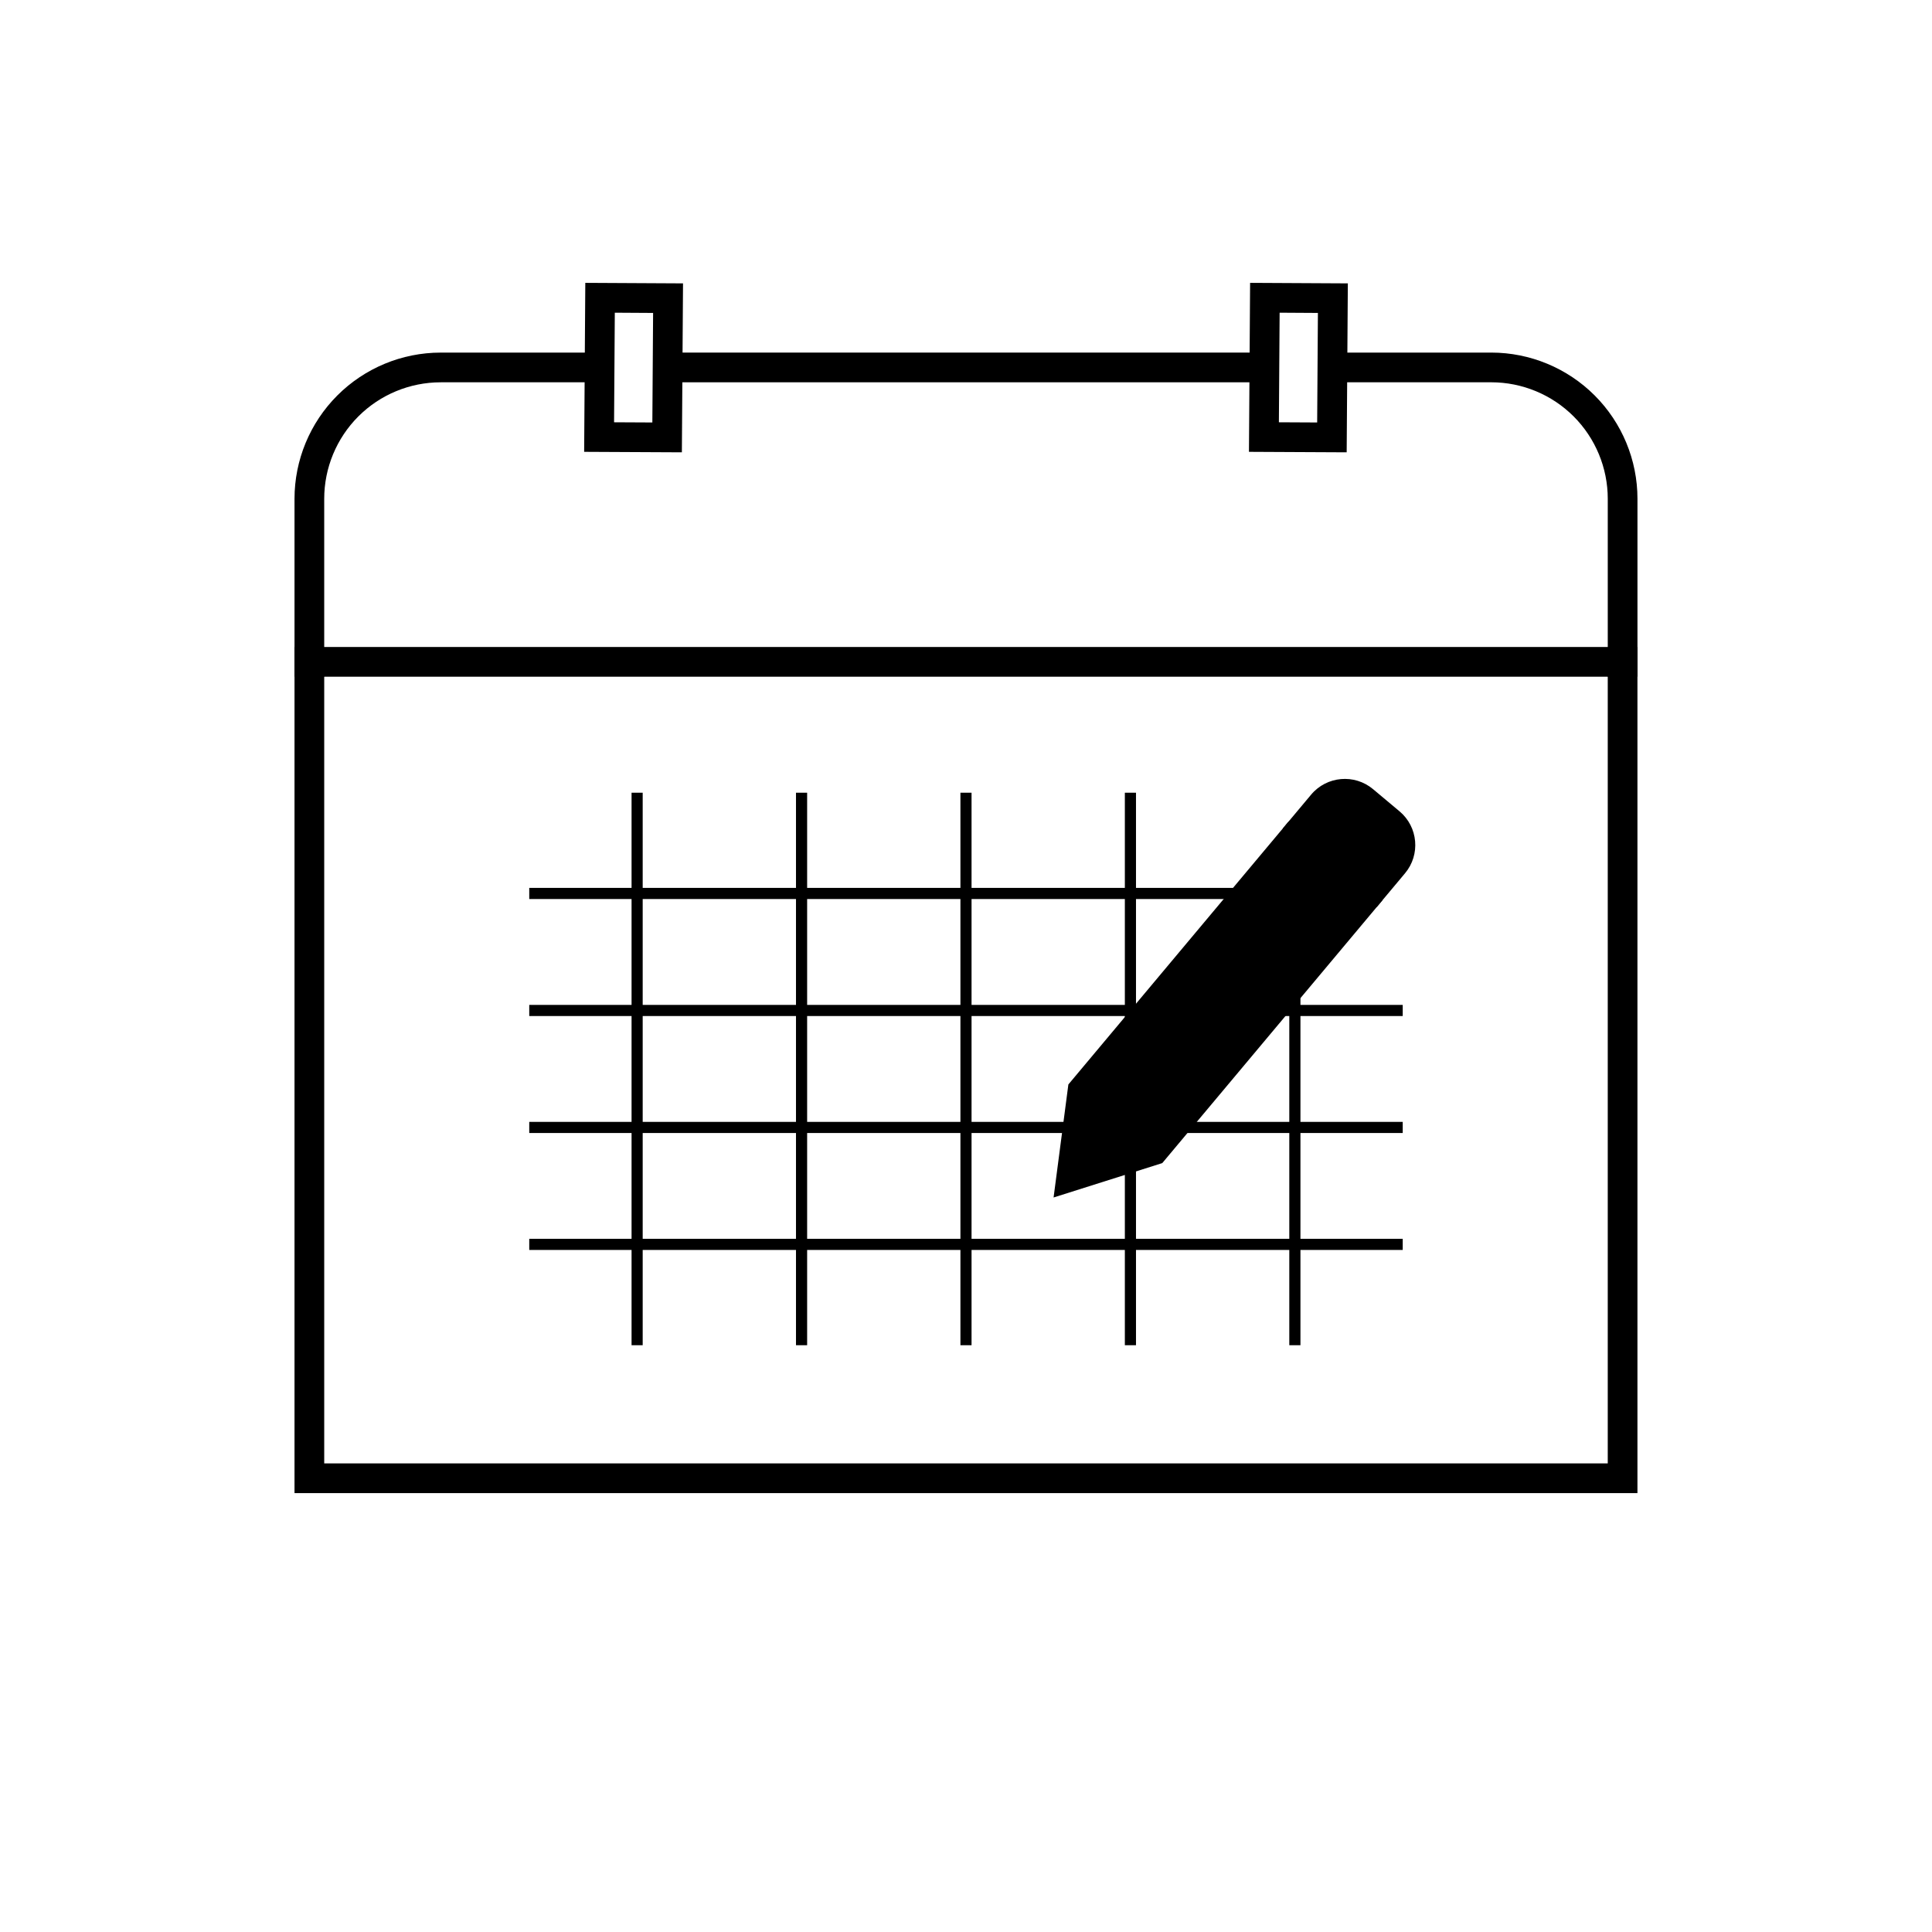
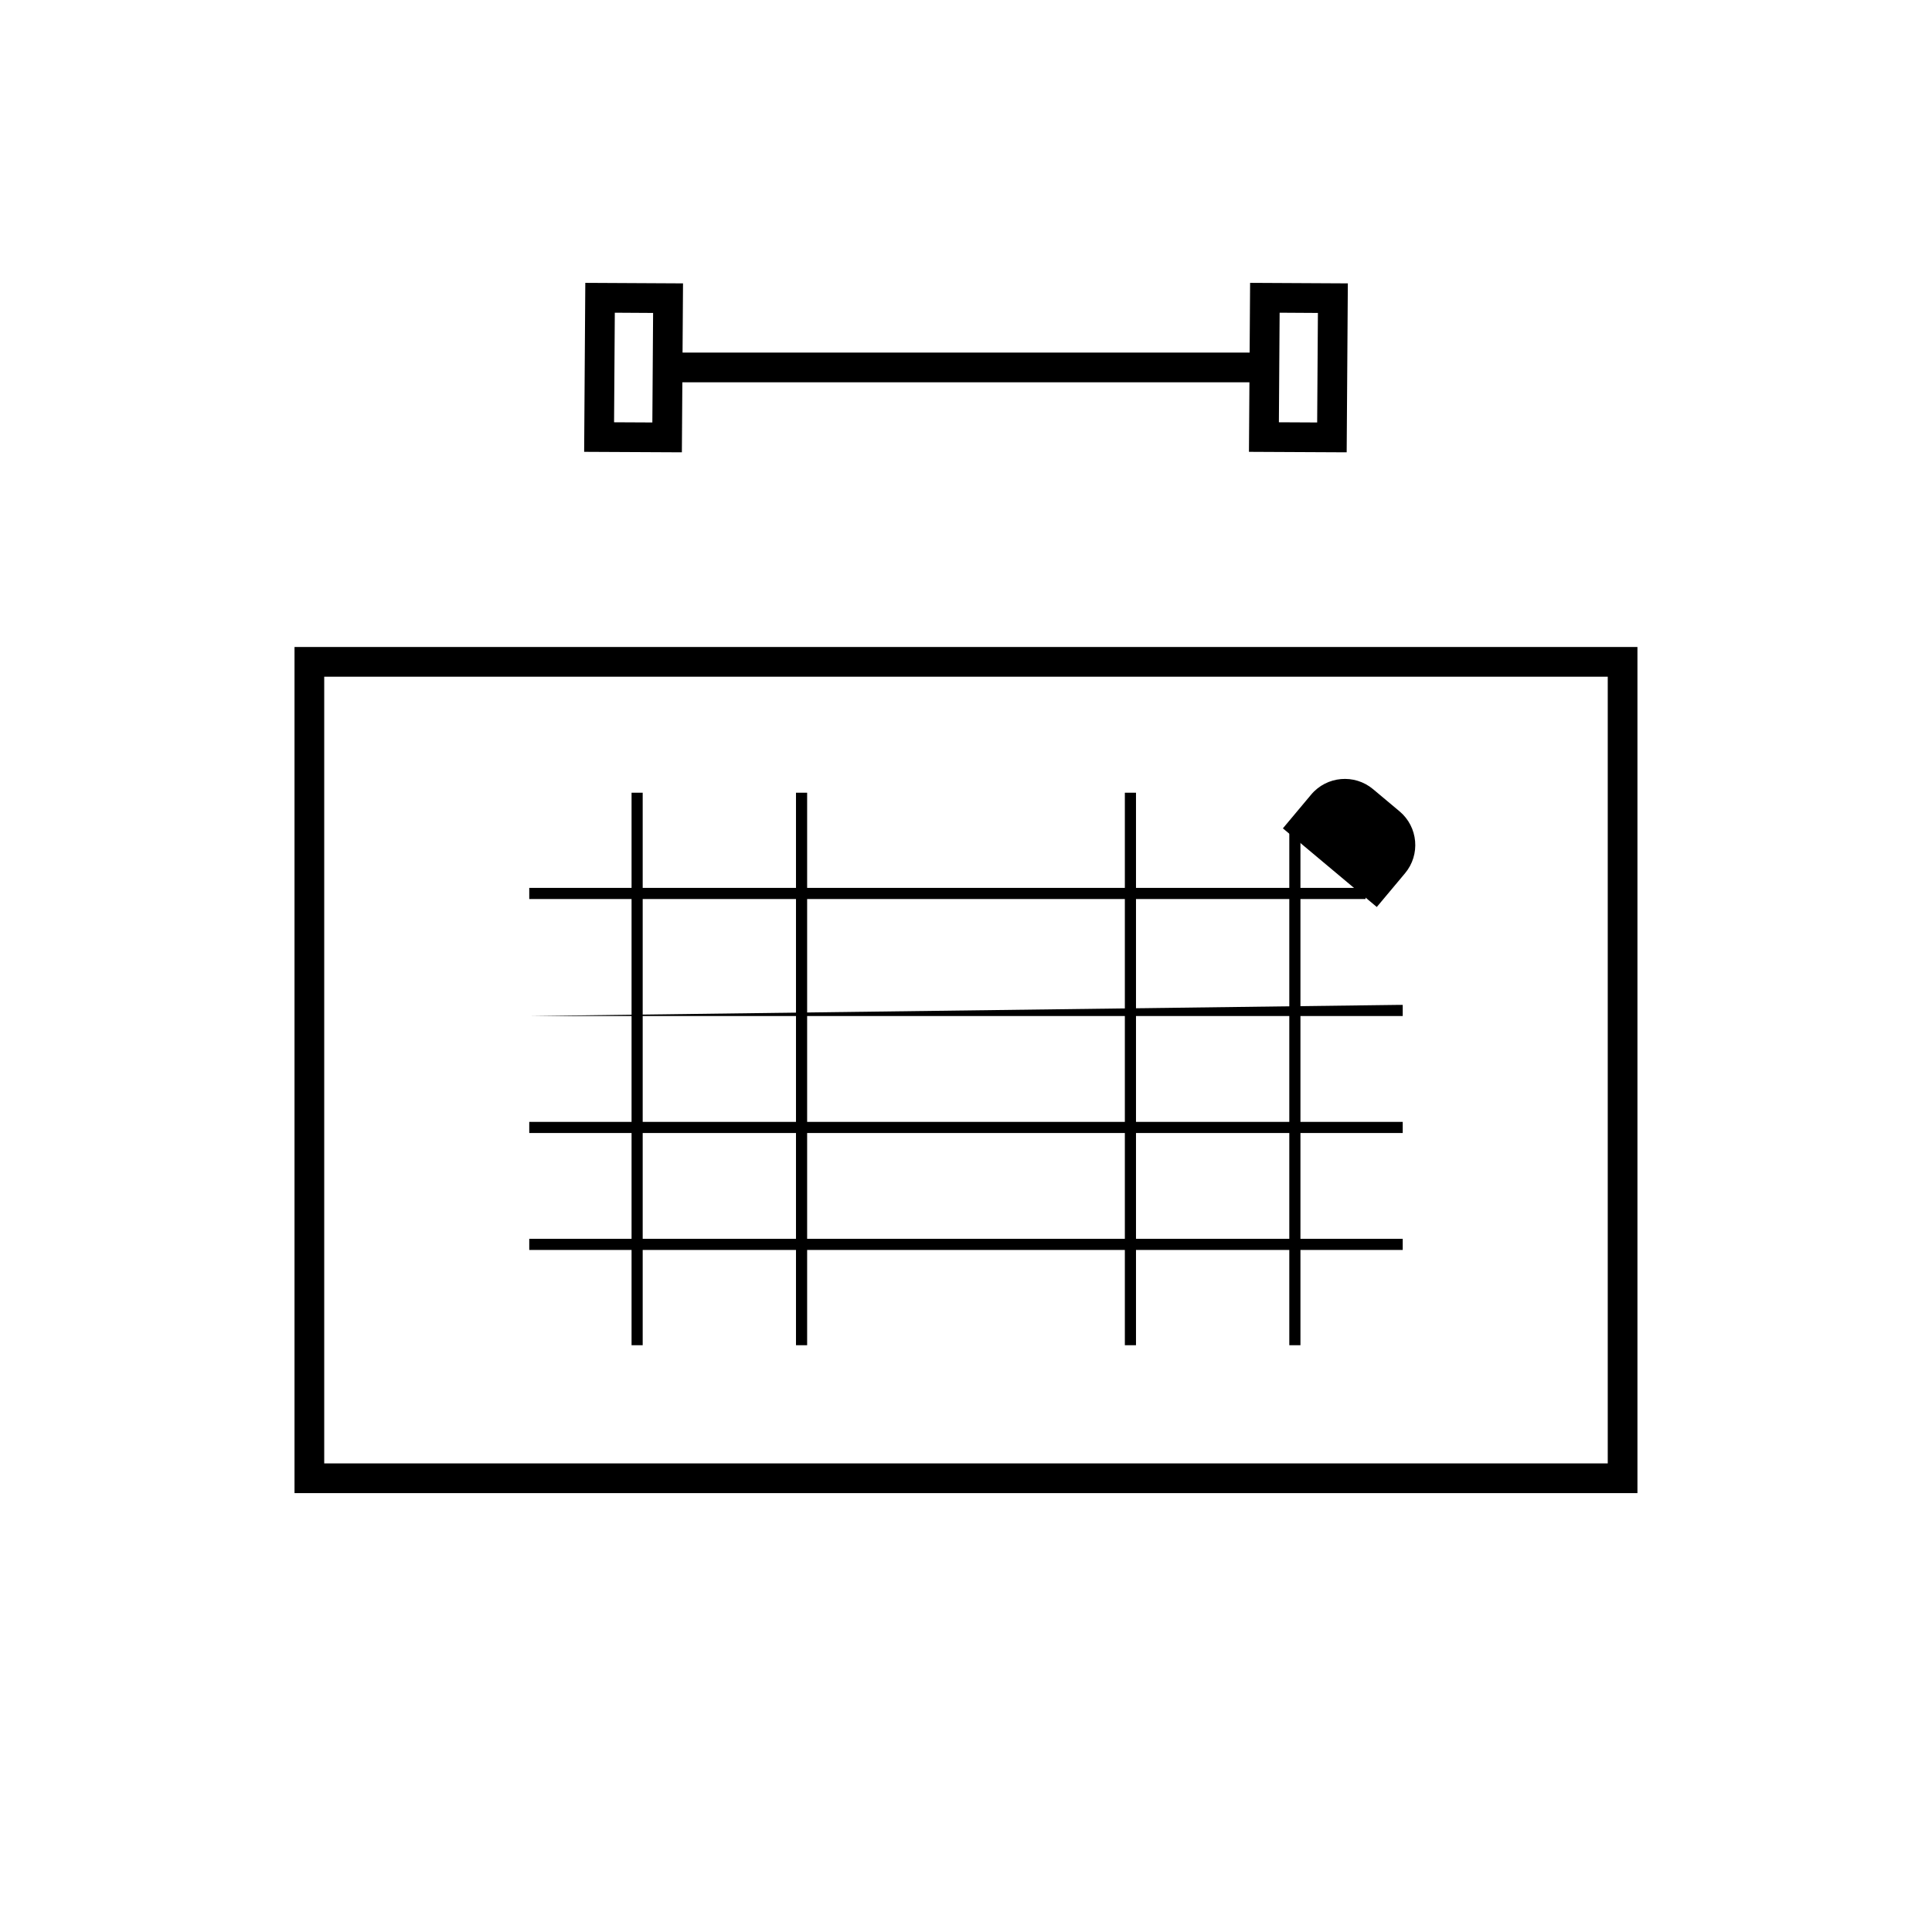
<svg xmlns="http://www.w3.org/2000/svg" fill="#000000" width="800px" height="800px" version="1.1" viewBox="144 144 512 512">
  <g>
    <path d="m314.32 499.02v1.477h-2.949v-146.42h2.949z" />
    <path d="m357.9 499.02v1.477h-2.953v-146.42h2.953z" />
-     <path d="m401.47 499.02v1.477h-2.949v-146.42h2.949z" />
    <path d="m445.05 499.02v1.477h-2.953v-146.42h2.953z" />
    <path d="m488.63 499.02v1.477h-2.953v-136.58h2.953z" />
    <path d="m504.42 379.3h1.477v2.953h-221.64v-2.953z" />
-     <path d="m514.26 410.31h1.477v2.949h-231.48v-2.949z" />
+     <path d="m514.26 410.31h1.477v2.949h-231.48z" />
    <path d="m514.26 441.31h1.477v2.949h-231.48v-2.949z" />
    <path d="m514.26 472.3h1.477v2.949h-231.48v-2.949z" />
-     <path d="m485.48 361.73 24.883 20.84-58.352 69.664-28.801 9.113 3.918-29.953z" />
    <path d="m483.98 363.52 24.883 20.844 7.481-8.934c4.133-4.93 3.481-12.285-1.449-16.414l-7.019-5.879c-4.93-4.129-12.281-3.481-16.414 1.449z" />
-     <path d="m498.28 245.31h-3.938v-7.871h44.863c10.27 0 20.133 4.094 27.395 11.355 7.262 7.262 11.344 17.121 11.344 27.383v47.156h-7.871v-47.156c0-8.176-3.258-16.039-9.043-21.824-5.785-5.785-13.641-9.043-21.824-9.043z" />
    <path d="m222.05 315.46h355.89v224.23h-355.89zm7.871 7.875h340.15v208.48h-340.15z" fill-rule="evenodd" />
    <path d="m299.11 218.96 25.898 0.137-0.305 44.773-25.898-0.129zm7.82 7.91 10.148 0.062-0.199 29.027-10.145-0.051z" fill-rule="evenodd" />
    <path d="m475.29 218.96 25.902 0.137-0.309 44.773-25.898-0.129zm7.824 7.91 10.145 0.062-0.195 29.027-10.145-0.051z" fill-rule="evenodd" />
-     <path d="m229.92 319.4v3.938h-7.871v-47.156c0-10.262 4.086-20.121 11.348-27.383 7.262-7.262 17.121-11.355 27.395-11.355h44.859v7.871h-44.859c-8.188 0-16.039 3.258-21.828 9.043-5.785 5.785-9.043 13.648-9.043 21.824z" />
    <path d="m478.6 237.44h3.934v7.871h-165.43v-7.871z" />
  </g>
</svg>